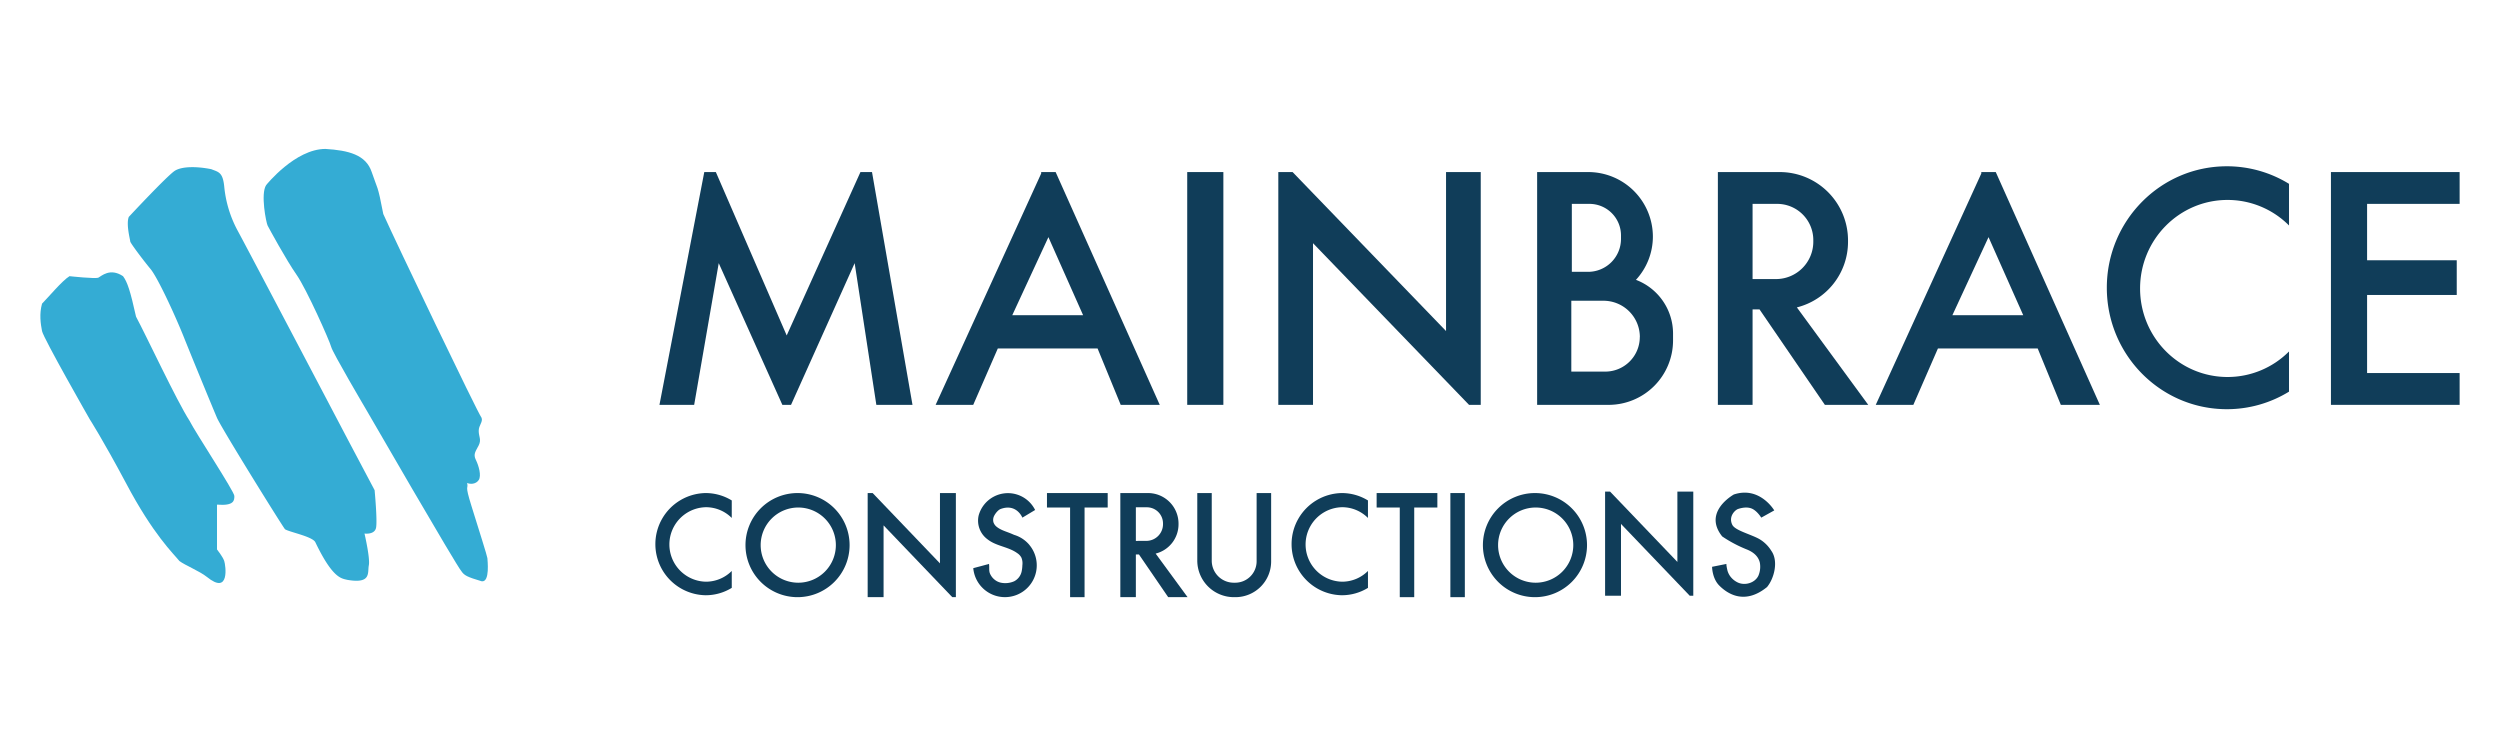
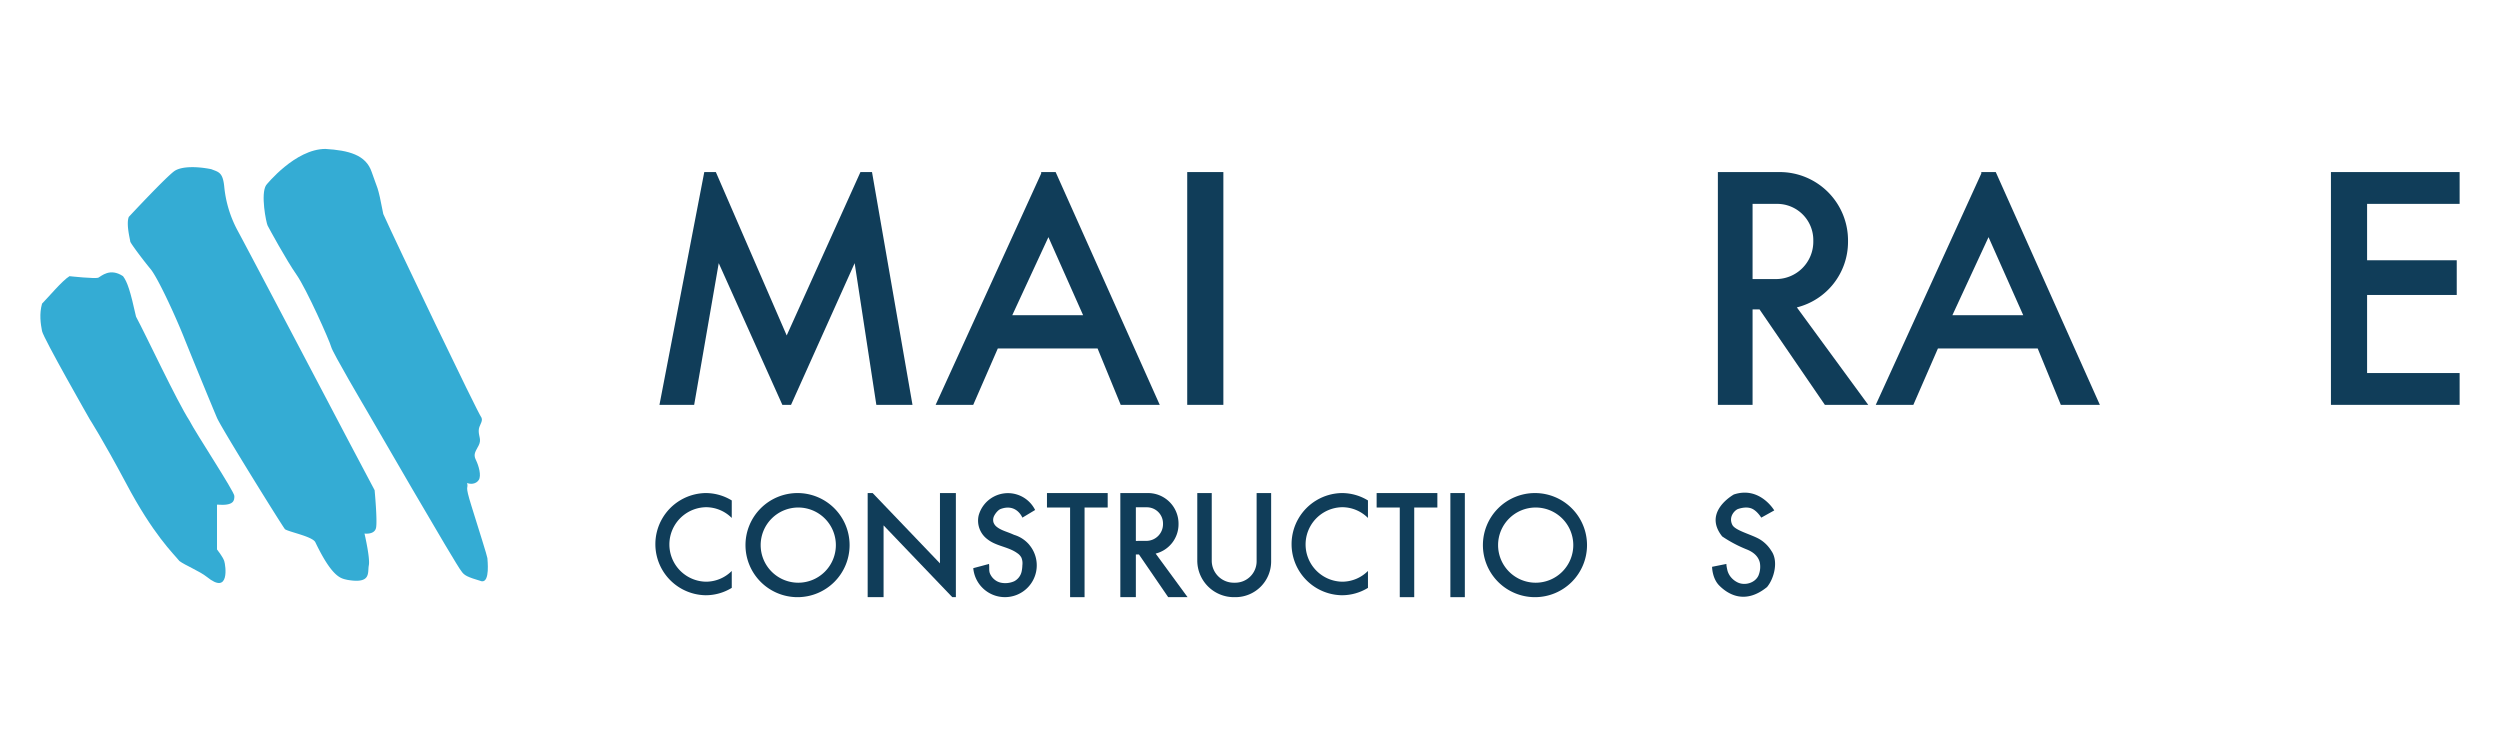
<svg xmlns="http://www.w3.org/2000/svg" id="Layer_1" data-name="Layer 1" width="1729" height="510" viewBox="0 0 1729 510">
  <rect width="1729" height="510" fill="none" />
  <path d="M35.66,173s18,2,20,1,8-7,17-1c3,4,5,10,9,28,7,13,28,58,37,72,4,8,31,49,31,52s0,7-12,6v31s4,5,5,8,4,24-12,11c-5-4-15-8-19-11-4-5-18-18-37-54-16-30-25-44-25-44s-32-56-33-61-2-12,0-19C20.66,188,30.66,176,35.66,173Z" transform="translate(12.42 18)" fill="#34acd4" />
  <path d="M171.66,110s20-25,41-25c16,1,28,4,32,16s4,8,8,29c8,18,65,137,68,141,1,3-2,5-2,9s2,6,0,10-4,6-2,10,4,11,2,14-6,3-8,2c1,5-2,0,3,16s11,35,11,36,2,17-4,16c-10-3-12-4-14-7-3-3-66-112-66-112s-23-39-24-43-17-40-24-50-19-32-20-34S167.66,116,171.66,110Z" transform="translate(12.42 18)" fill="#34acd4" />
  <path d="M76.66,132s27-29,32-32,15-3,25-1c5,2,8,2,9,12a80.28,80.28,0,0,0,9,30c5,9,77,146,77,146l18,34s2,21,1,26-8,4-8,4,4,17,3,22,2,13-15,10c-4-1-10-1-22-26-2-4-18-7-21-9-3-4-44-70-47-77s-17-41-23-56-18-41-23-47-14-18-14-19S74.66,137,76.66,132Z" transform="translate(12.42 18)" fill="#34acd4" />
  <path d="M1367.85,101h-10v1l-73,160h26l17-39h69l16,39h27Zm-30,99,25-54,24,54Z" transform="translate(12.42 18)" fill="#103d59" />
  <polygon points="487.08 119 495.08 119 544.08 232 595.08 119 603.08 119 631.08 280 606.08 280 591.08 182 547.08 280 541.08 280 497.08 182 480.08 280 456.08 280 487.08 119" fill="#103d59" />
  <path d="M717.66,101h-10v1l-73,160h26l17-39h69l16,39h27Zm-30,99,25-54,24,54Z" transform="translate(12.42 18)" fill="#103d59" />
  <rect x="821.08" y="119" width="25" height="161" fill="#103d59" />
-   <polygon points="1000.08 119 1000.08 228.95 908.08 133.63 893.96 119 884.08 119 884.08 143.32 884.08 280 908.08 280 908.08 168.19 1000.08 263.51 1015.99 280 1024.08 280 1024.08 253.82 1024.08 119 1000.08 119" fill="#103d59" />
-   <path d="M1119,175.54a44.17,44.17,0,0,0,11.71-30A44.7,44.7,0,0,0,1086.08,101h-35.42V262h49.57a44.56,44.56,0,0,0,44.43-44.43v-4.95A39.77,39.77,0,0,0,1119,175.54ZM1074.66,123h12.18a21.82,21.82,0,0,1,21.82,21.82v2.43A22.77,22.77,0,0,1,1085.91,170h-11.25Zm47,92.12A23.89,23.89,0,0,1,1097.77,239H1074.3V190h22.28a25.12,25.12,0,0,1,25.12,25.12Z" transform="translate(12.42 18)" fill="#103d59" />
  <path d="M1230.29,194.6h0a46.73,46.73,0,0,0,35.38-45.34v-1A47.26,47.26,0,0,0,1218.41,101h-42.75V262h24V196h4.82l45.18,66h30ZM1199.66,175V123h17a25,25,0,0,1,25,25h0v1.18A25.82,25.82,0,0,1,1215.84,175h-16.18Z" transform="translate(12.42 18)" fill="#103d59" />
-   <path d="M1570.66,225.07a59.94,59.94,0,0,1-42.5,17.66c-33.42,0-60.5-27.41-60.5-61.22s27.08-61.23,60.5-61.23a59.94,59.94,0,0,1,42.5,17.66v-28.8a81.91,81.91,0,0,0-43-12.14c-45.84,0-83,37.61-83,84s37.16,84,83,84a81.91,81.91,0,0,0,43-12.14Z" transform="translate(12.42 18)" fill="#103d59" />
  <polygon points="1701.08 141 1701.08 119 1637.08 119 1612.08 119 1612.08 141 1612.08 258 1612.08 280 1637.08 280 1701.08 280 1701.08 258 1637.08 258 1637.08 204 1699.08 204 1699.08 180 1637.08 180 1637.08 141 1701.08 141" fill="#103d59" />
  <path d="M493.66,376.87a25.21,25.21,0,0,1-17.88,7.43,25.76,25.76,0,0,1,0-51.51,25.21,25.21,0,0,1,17.88,7.43V328.11A34.56,34.56,0,0,0,475.58,323a35.34,35.34,0,0,0,0,70.67,34.39,34.39,0,0,0,18.09-5.11Z" transform="translate(12.42 18)" fill="#103d59" />
  <path d="M933.66,376.87a25.21,25.21,0,0,1-17.88,7.43,25.76,25.76,0,0,1,0-51.51,25.21,25.21,0,0,1,17.88,7.43V328.11A34.56,34.56,0,0,0,915.58,323a35.34,35.34,0,0,0,0,70.67,34.39,34.39,0,0,0,18.09-5.11Z" transform="translate(12.42 18)" fill="#103d59" />
  <path d="M539.16,323a36,36,0,1,0,36,36A36,36,0,0,0,539.16,323Zm.5,62a26,26,0,1,1,26-26,26,26,0,0,1-26,26Z" transform="translate(12.42 18)" fill="#103d59" />
  <polygon points="650.08 341 650.08 389.63 611.08 348.88 603.53 341 600.08 341 600.08 351.85 600.08 413 611.08 413 611.08 363.35 650.08 404.09 658.61 413 661.08 413 661.08 401.12 661.08 341 650.08 341" fill="#103d59" />
  <polygon points="766.08 341 750.08 341 740.08 341 724.08 341 724.08 351 740.08 351 740.08 413 750.08 413 750.08 351 766.08 351 766.08 341" fill="#103d59" />
  <polygon points="994.08 341 978.08 341 968.08 341 952.08 341 952.08 351 968.08 351 968.08 413 978.08 413 978.08 351 994.08 351 994.08 341" fill="#103d59" />
  <rect x="1003.08" y="341" width="10" height="72" fill="#103d59" />
  <path d="M1049.16,323a36,36,0,1,0,36,36A36,36,0,0,0,1049.16,323Zm.5,62a26,26,0,1,1,26-26,26,26,0,0,1-26,26Z" transform="translate(12.42 18)" fill="#103d59" />
-   <polygon points="1160.08 340 1160.08 388.63 1121.08 347.88 1113.53 340 1110.08 340 1110.08 350.85 1110.08 412 1121.08 412 1121.08 362.35 1160.08 403.09 1168.61 412 1171.08 412 1171.08 400.12 1171.08 340 1160.08 340" fill="#103d59" />
  <path d="M786.83,364.86h0a20.9,20.9,0,0,0,15.82-20.28v-.44A21.13,21.13,0,0,0,781.53,323H762.4v72h10.74V365.48h2.15L795.5,395h13.41Zm-13.69-8.77V332.84h7.6A11.18,11.18,0,0,1,791.92,344v.52a11.55,11.55,0,0,1-11.55,11.55Z" transform="translate(12.42 18)" fill="#103d59" />
  <path d="M699.48,358.83a22.3,22.3,0,0,0-4.79-4.25,21.85,21.85,0,0,0-5.69-2.65l-1.65-.71c-3.45-1.49-7.46-2.46-10.43-4.86a6.69,6.69,0,0,1-2.29-3.24,6.24,6.24,0,0,1,.49-4.33c.79-1.64,2.75-4.14,4.54-4.79,11-4,15,6,15,6l8.81-5.29a21,21,0,0,0-39.06,3.81,16,16,0,0,0,5.91,16.29,21.84,21.84,0,0,0,3.34,2.19c5.31,2.86,11.82,3.75,16.87,7.15l1,.69A8.27,8.27,0,0,1,694,367.7a10.27,10.27,0,0,1,.65,5.2,23.54,23.54,0,0,1-.54,4.5A10,10,0,0,1,689,384a15.17,15.17,0,0,1-8.59,1.1,10.3,10.3,0,0,1-5.07-2.29,10.85,10.85,0,0,1-3.16-4.3c-.76-2-.27-4.25-.59-6.35v-.12a.2.2,0,0,0-.15,0,10.23,10.23,0,0,1-1.53.43l-2.79.76-5.58,1.48-.85.23a22,22,0,1,0,38.73-16.14Z" transform="translate(12.42 18)" fill="#103d59" />
  <path d="M1205.66,340l9-5s-10-17-28-11c-5,3-20,14-8,29a89.78,89.78,0,0,0,17,9q7.5,3,9,9a15.69,15.69,0,0,1-1,9.2c-2.46,5.1-9.49,7-14.38,4.58a13.85,13.85,0,0,1-5.08-4.22,12.81,12.81,0,0,1-1.85-3.74c-.14-.45-1.1-4.74-.69-4.82l-10,2s0,8,5,13,17,14,33,1c5-6,8-18,3-25a23.91,23.91,0,0,0-8-8c-5.63-3.35-17-6-19-10-2.87-5.74,1.85-10.28,4-11,2.85-.95,6.84-1.63,10,0C1203.14,335.8,1205.66,340,1205.66,340Z" transform="translate(12.42 18)" fill="#103d59" />
  <path d="M856.66,323v47.19A14.81,14.81,0,0,1,841.85,385h-1a15.23,15.23,0,0,1-15.23-15.23V323h-10v46.65A25.35,25.35,0,0,0,841,395h1a24.7,24.7,0,0,0,24.7-24.69V323Z" transform="translate(12.42 18)" fill="#103d59" />
</svg>